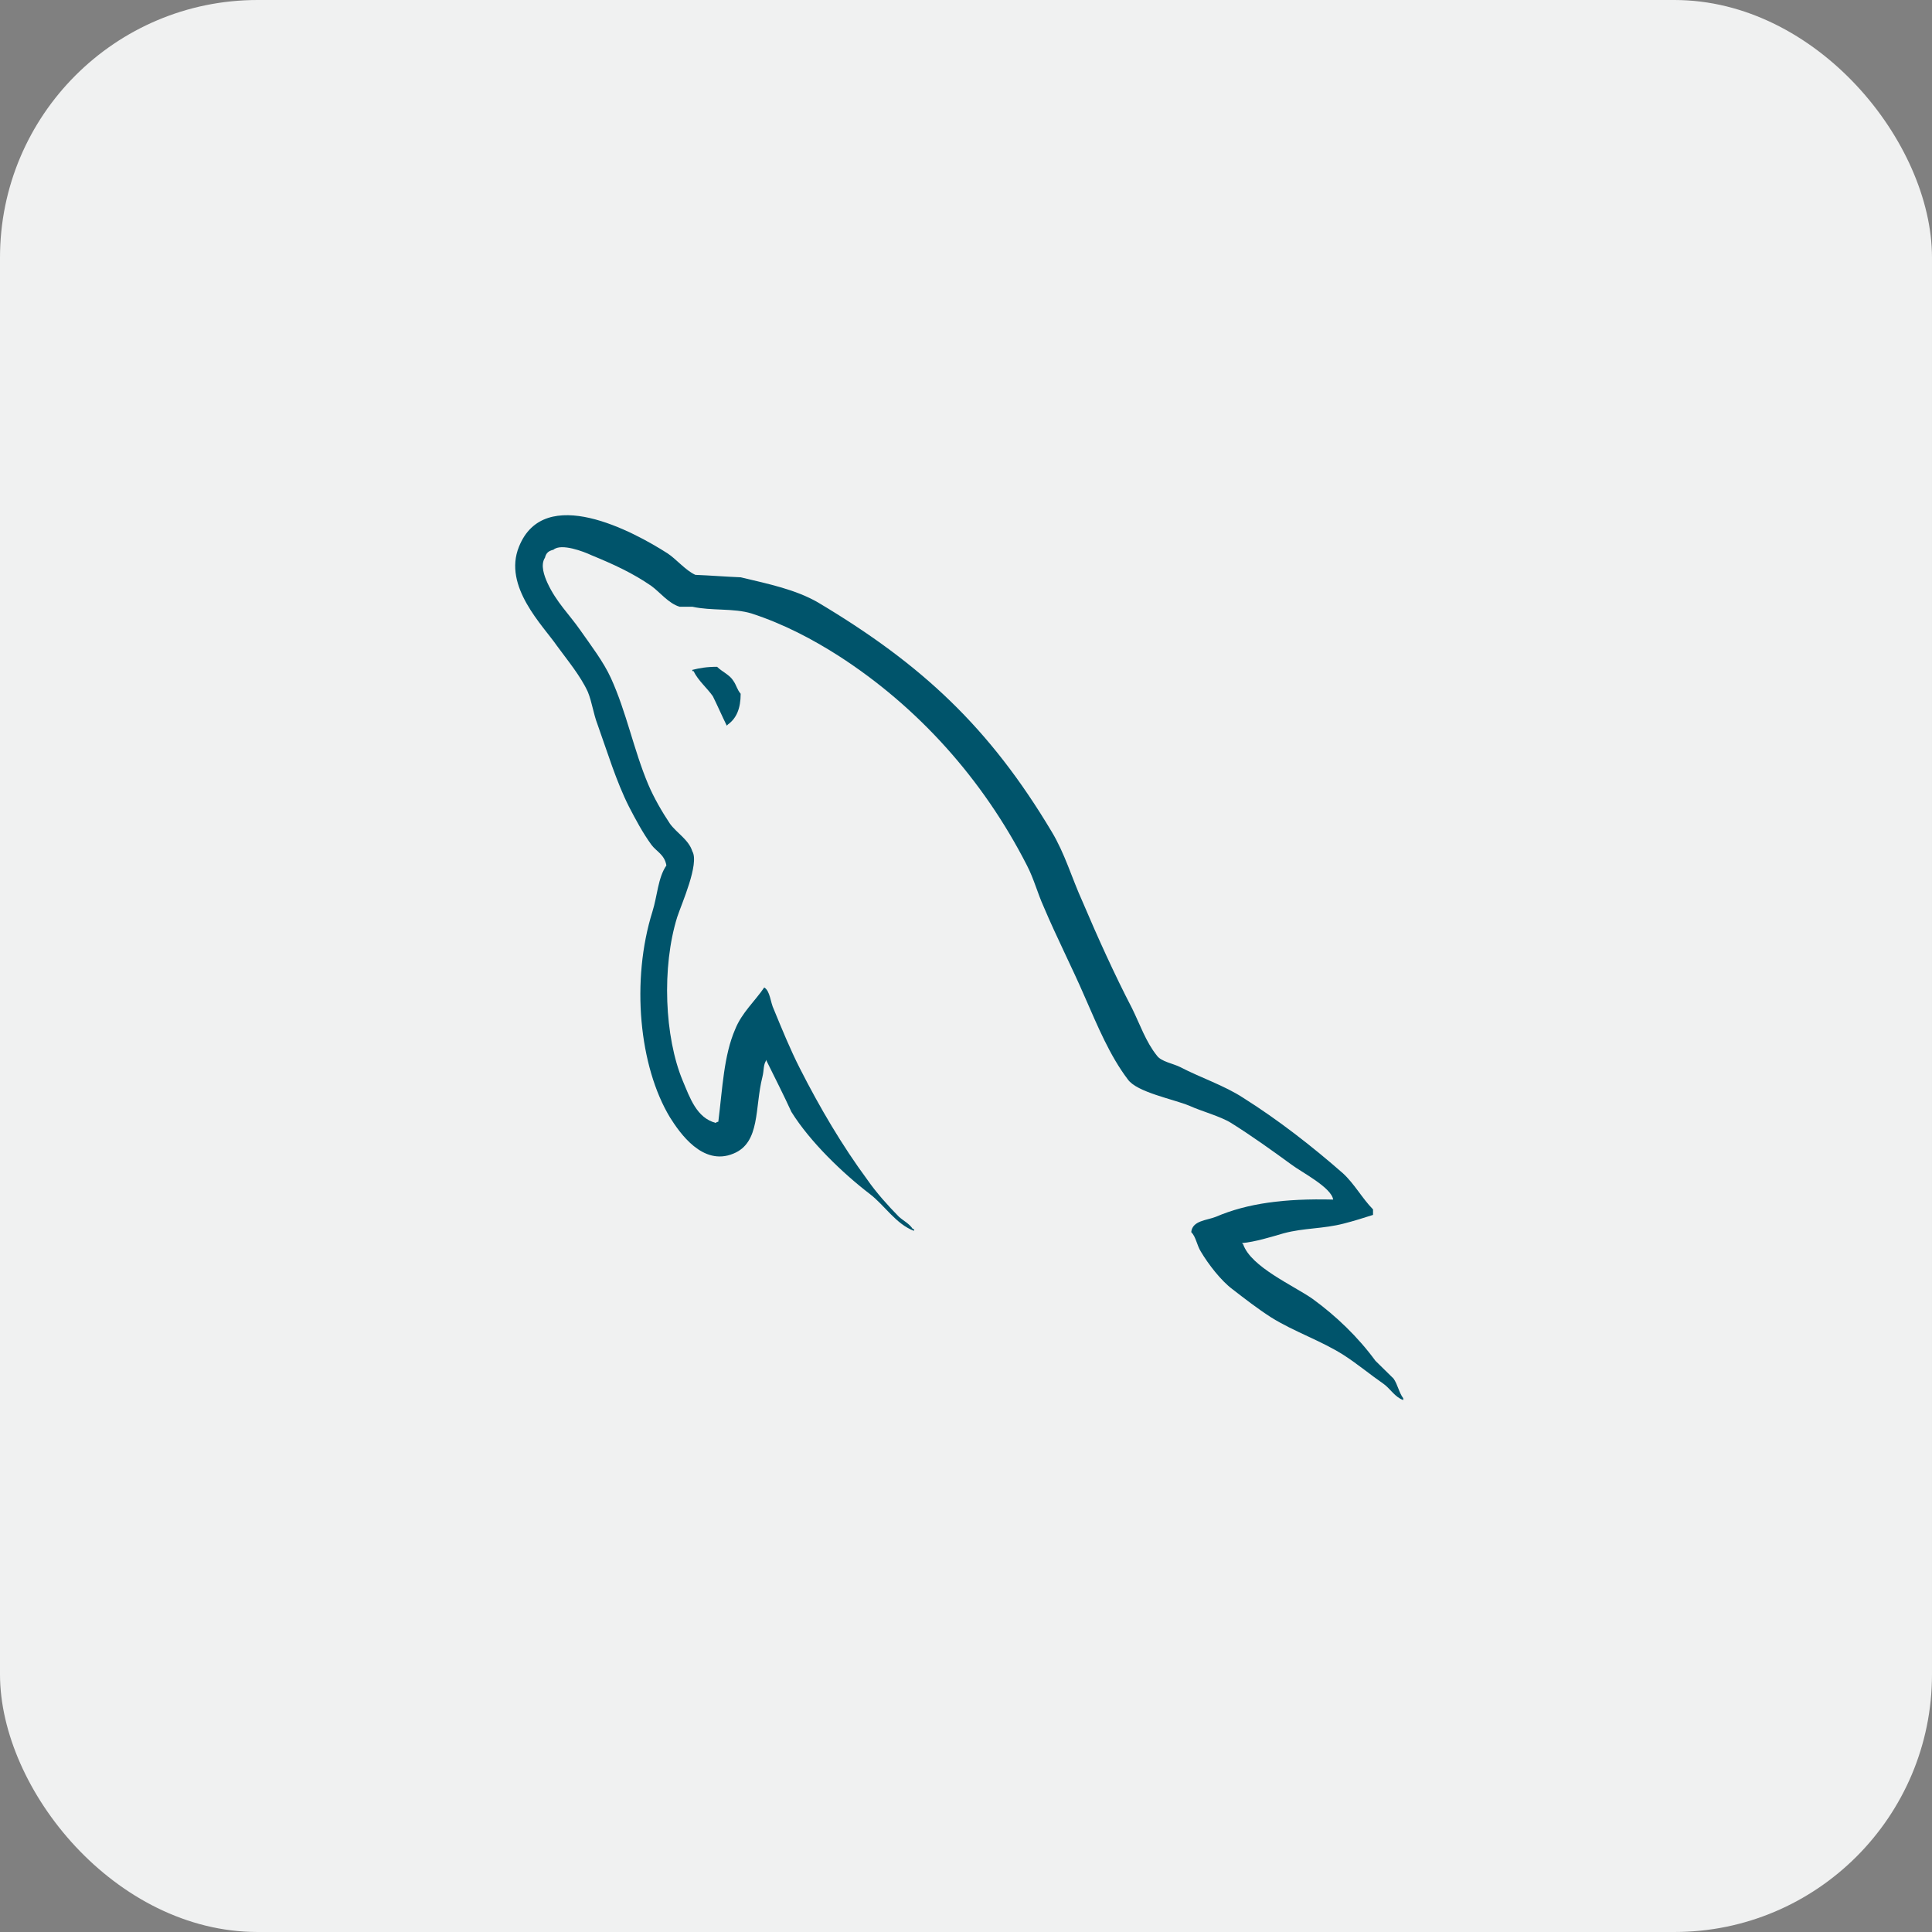
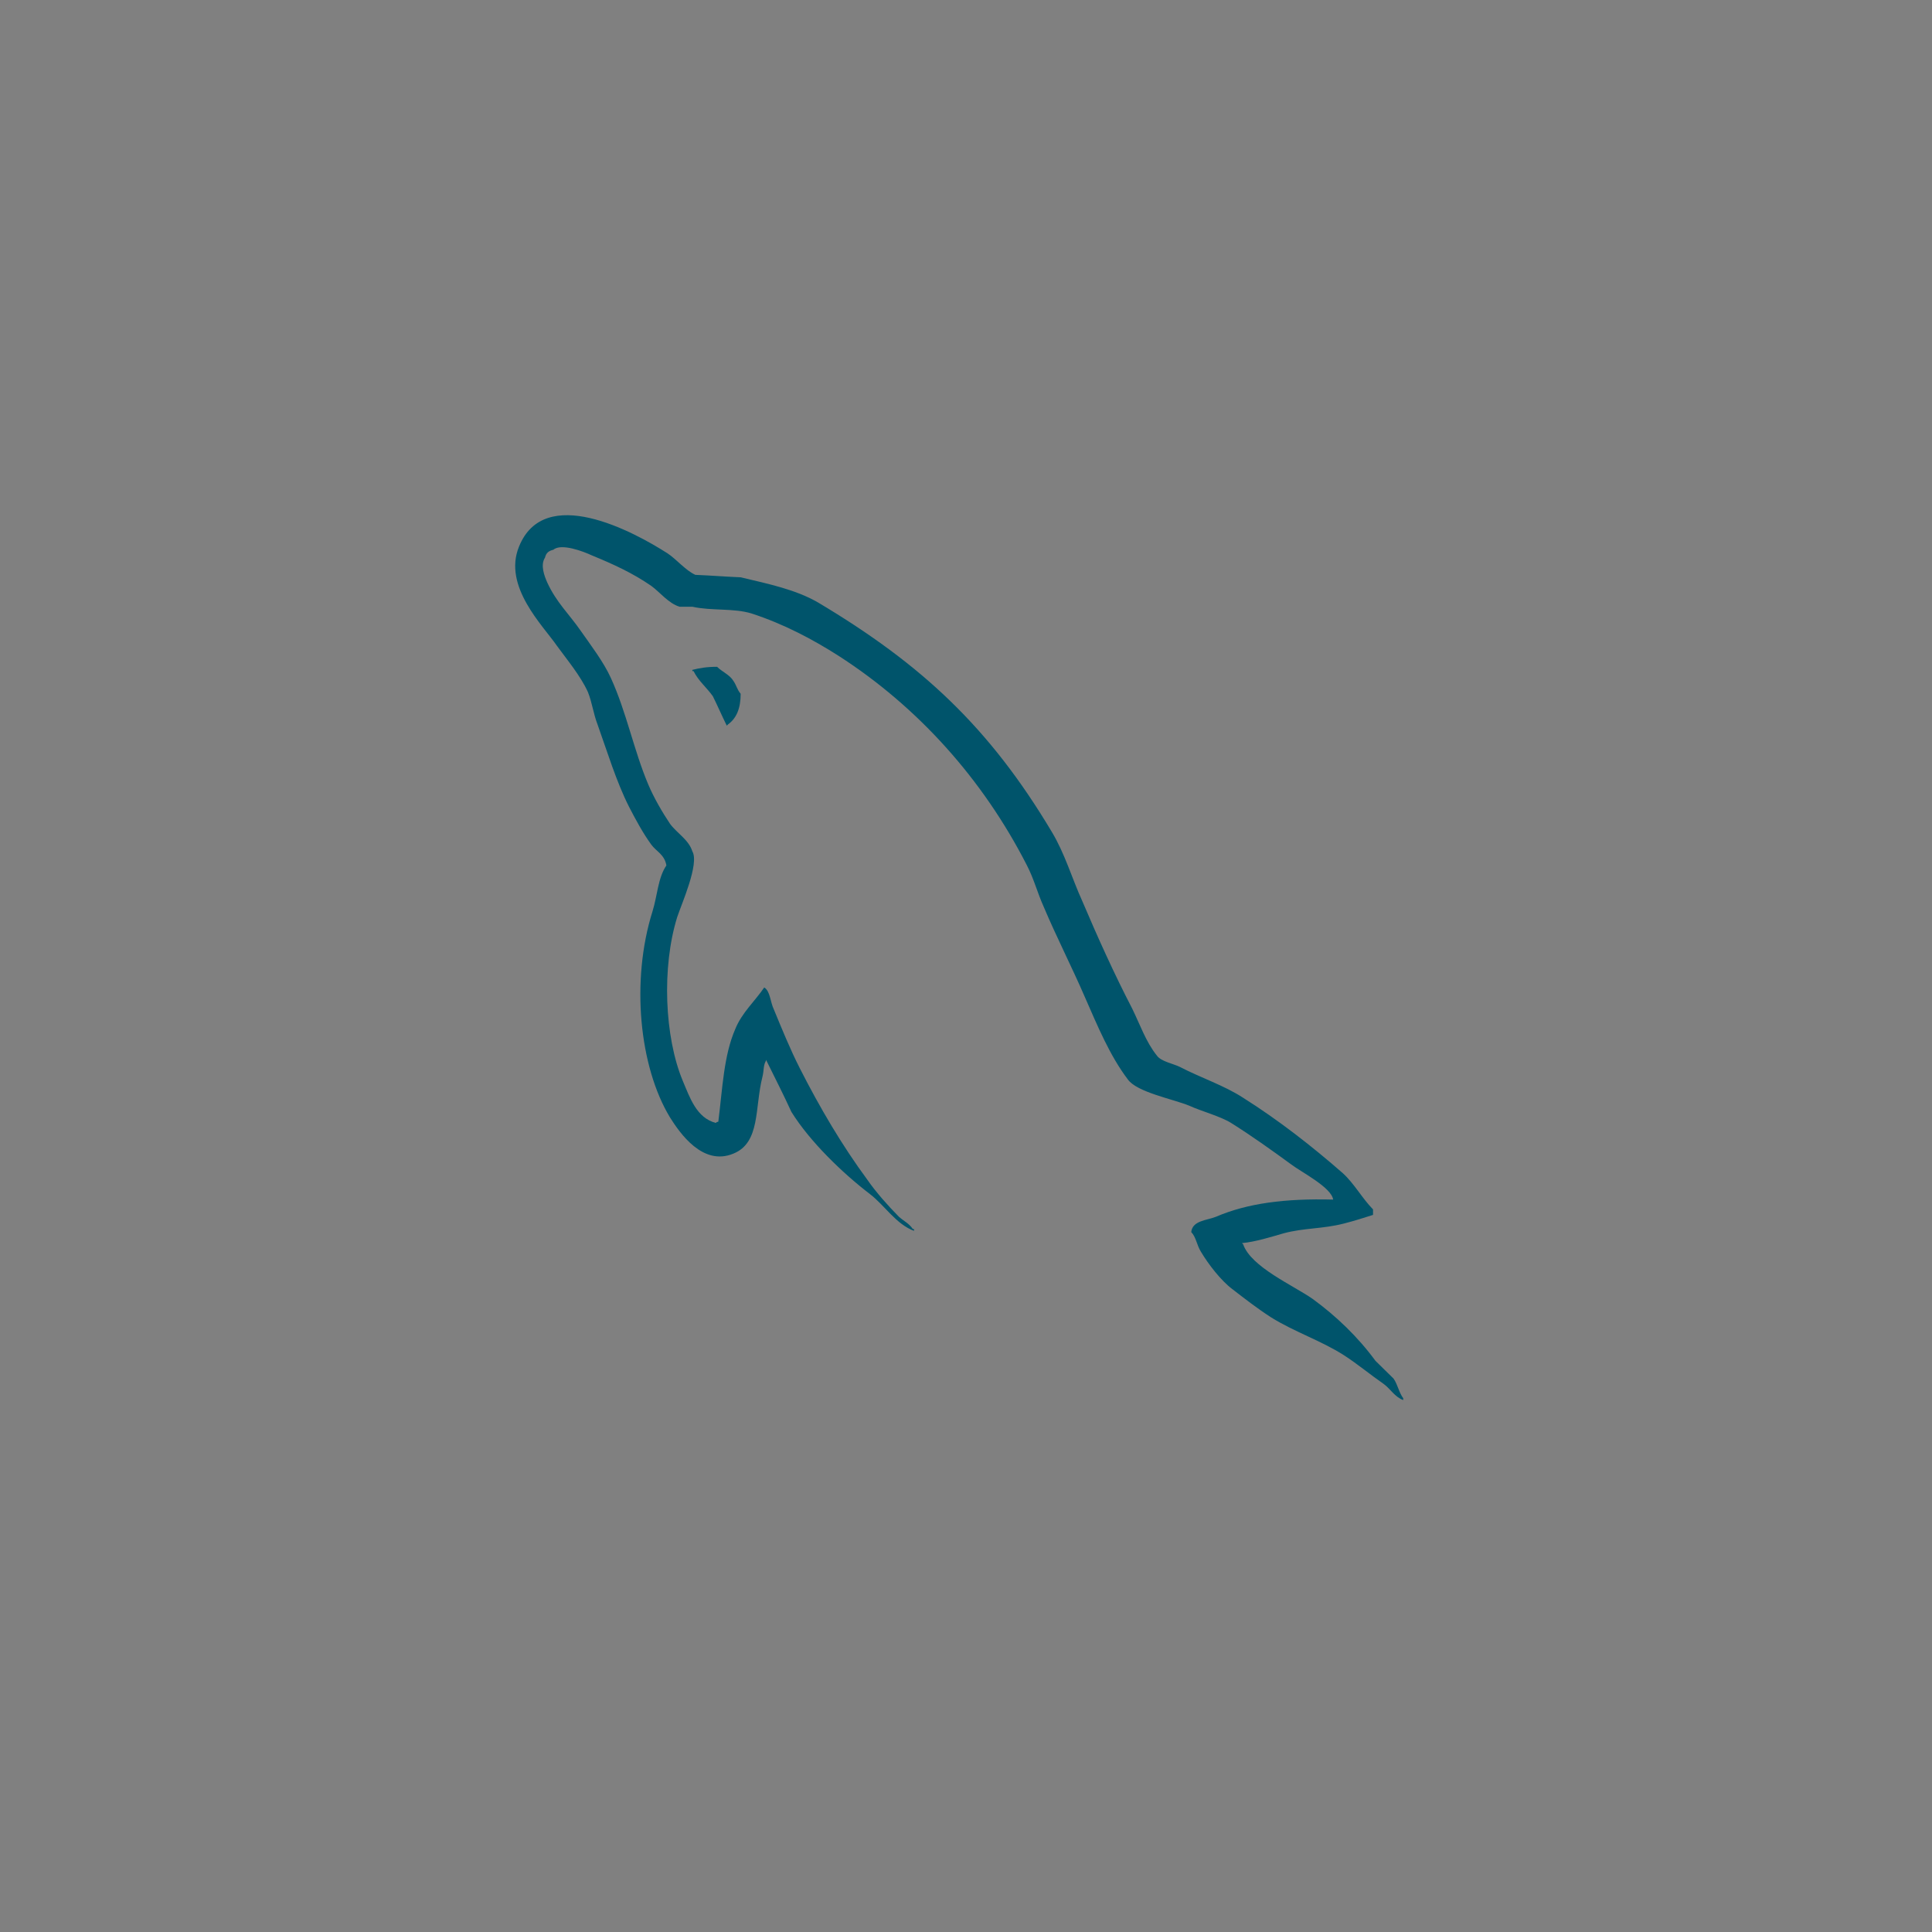
<svg xmlns="http://www.w3.org/2000/svg" width="90" height="90" viewBox="0 0 90 90" fill="none">
  <rect x="0" y="0" width="90" height="90" fill="#808080" stroke="none" />
-   <rect width="90" height="90" rx="12" fill="#F0F1F1" />
  <path d="M62.104 55.881C59.854 55.824 58.109 56.053 56.646 56.681C56.224 56.852 55.549 56.852 55.492 57.395C55.718 57.623 55.746 57.995 55.943 58.309C56.281 58.88 56.871 59.651 57.406 60.051C57.996 60.508 58.587 60.965 59.206 61.364C60.304 62.05 61.542 62.45 62.611 63.135C63.23 63.535 63.849 64.049 64.468 64.478C64.777 64.706 64.974 65.077 65.368 65.22V65.135C65.171 64.877 65.115 64.506 64.918 64.221C64.637 63.935 64.355 63.678 64.074 63.392C63.258 62.279 62.245 61.307 61.148 60.508C60.248 59.879 58.278 59.023 57.912 57.966C57.912 57.966 57.884 57.937 57.856 57.909C58.475 57.852 59.206 57.623 59.797 57.452C60.754 57.195 61.626 57.252 62.611 56.995C63.061 56.881 63.511 56.738 63.961 56.595V56.338C63.455 55.824 63.089 55.139 62.555 54.653C61.12 53.396 59.544 52.168 57.912 51.14C57.04 50.569 55.914 50.197 54.986 49.712C54.649 49.541 54.086 49.455 53.889 49.169C53.382 48.541 53.101 47.713 52.735 46.97C51.919 45.399 51.131 43.657 50.428 42.001C49.922 40.887 49.612 39.773 48.993 38.745C46.095 33.89 42.944 30.948 38.105 28.064C37.064 27.464 35.826 27.207 34.503 26.893C33.8 26.864 33.096 26.807 32.393 26.779C31.943 26.578 31.493 26.036 31.099 25.779C29.495 24.751 25.359 22.523 24.177 25.465C23.418 27.321 25.303 29.149 25.95 30.092C26.429 30.748 27.047 31.491 27.385 32.233C27.582 32.719 27.638 33.233 27.835 33.747C28.285 35.004 28.707 36.403 29.298 37.574C29.608 38.174 29.945 38.802 30.339 39.345C30.564 39.659 30.958 39.802 31.043 40.316C30.649 40.887 30.621 41.744 30.395 42.458C29.383 45.685 29.777 49.684 31.211 52.054C31.662 52.768 32.731 54.339 34.166 53.739C35.432 53.225 35.151 51.597 35.516 50.169C35.601 49.826 35.544 49.598 35.713 49.369V49.427C36.107 50.226 36.501 50.998 36.867 51.797C37.739 53.196 39.258 54.653 40.524 55.624C41.2 56.138 41.734 57.023 42.578 57.338V57.252H42.522C42.353 56.995 42.1 56.881 41.875 56.681C41.368 56.167 40.806 55.538 40.412 54.967C39.23 53.367 38.189 51.597 37.261 49.769C36.81 48.884 36.416 47.913 36.051 47.028C35.882 46.684 35.882 46.171 35.601 45.999C35.178 46.628 34.56 47.17 34.25 47.941C33.716 49.169 33.659 50.683 33.462 52.254C33.35 52.283 33.406 52.254 33.35 52.311C32.45 52.082 32.14 51.14 31.802 50.34C30.958 48.313 30.817 45.057 31.549 42.715C31.746 42.115 32.59 40.23 32.252 39.659C32.084 39.116 31.521 38.802 31.211 38.374C30.846 37.831 30.452 37.146 30.199 36.546C29.523 34.947 29.186 33.176 28.454 31.577C28.116 30.834 27.526 30.063 27.047 29.378C26.513 28.607 25.922 28.064 25.5 27.15C25.359 26.836 25.162 26.322 25.387 25.979C25.444 25.75 25.556 25.665 25.781 25.608C26.147 25.293 27.188 25.693 27.554 25.865C28.595 26.293 29.467 26.693 30.339 27.293C30.733 27.578 31.155 28.121 31.662 28.264H32.252C33.153 28.463 34.166 28.321 35.01 28.578C36.501 29.063 37.851 29.777 39.061 30.549C42.747 32.919 45.785 36.289 47.84 40.316C48.177 40.972 48.318 41.573 48.627 42.258C49.218 43.657 49.95 45.085 50.541 46.456C51.131 47.798 51.694 49.169 52.538 50.283C52.96 50.883 54.648 51.197 55.408 51.511C55.971 51.768 56.843 51.997 57.349 52.311C58.306 52.91 59.263 53.596 60.163 54.253C60.613 54.596 62.02 55.31 62.104 55.881Z" fill="#00546B" />
  <path d="M33.405 31.062C32.927 31.062 32.59 31.12 32.252 31.206V31.263H32.308C32.533 31.72 32.927 32.034 33.208 32.434C33.434 32.89 33.63 33.347 33.856 33.804C33.884 33.776 33.912 33.747 33.912 33.747C34.306 33.462 34.503 33.005 34.503 32.319C34.334 32.12 34.306 31.92 34.165 31.72C33.996 31.434 33.63 31.291 33.405 31.062Z" fill="#00546B" />
</svg>